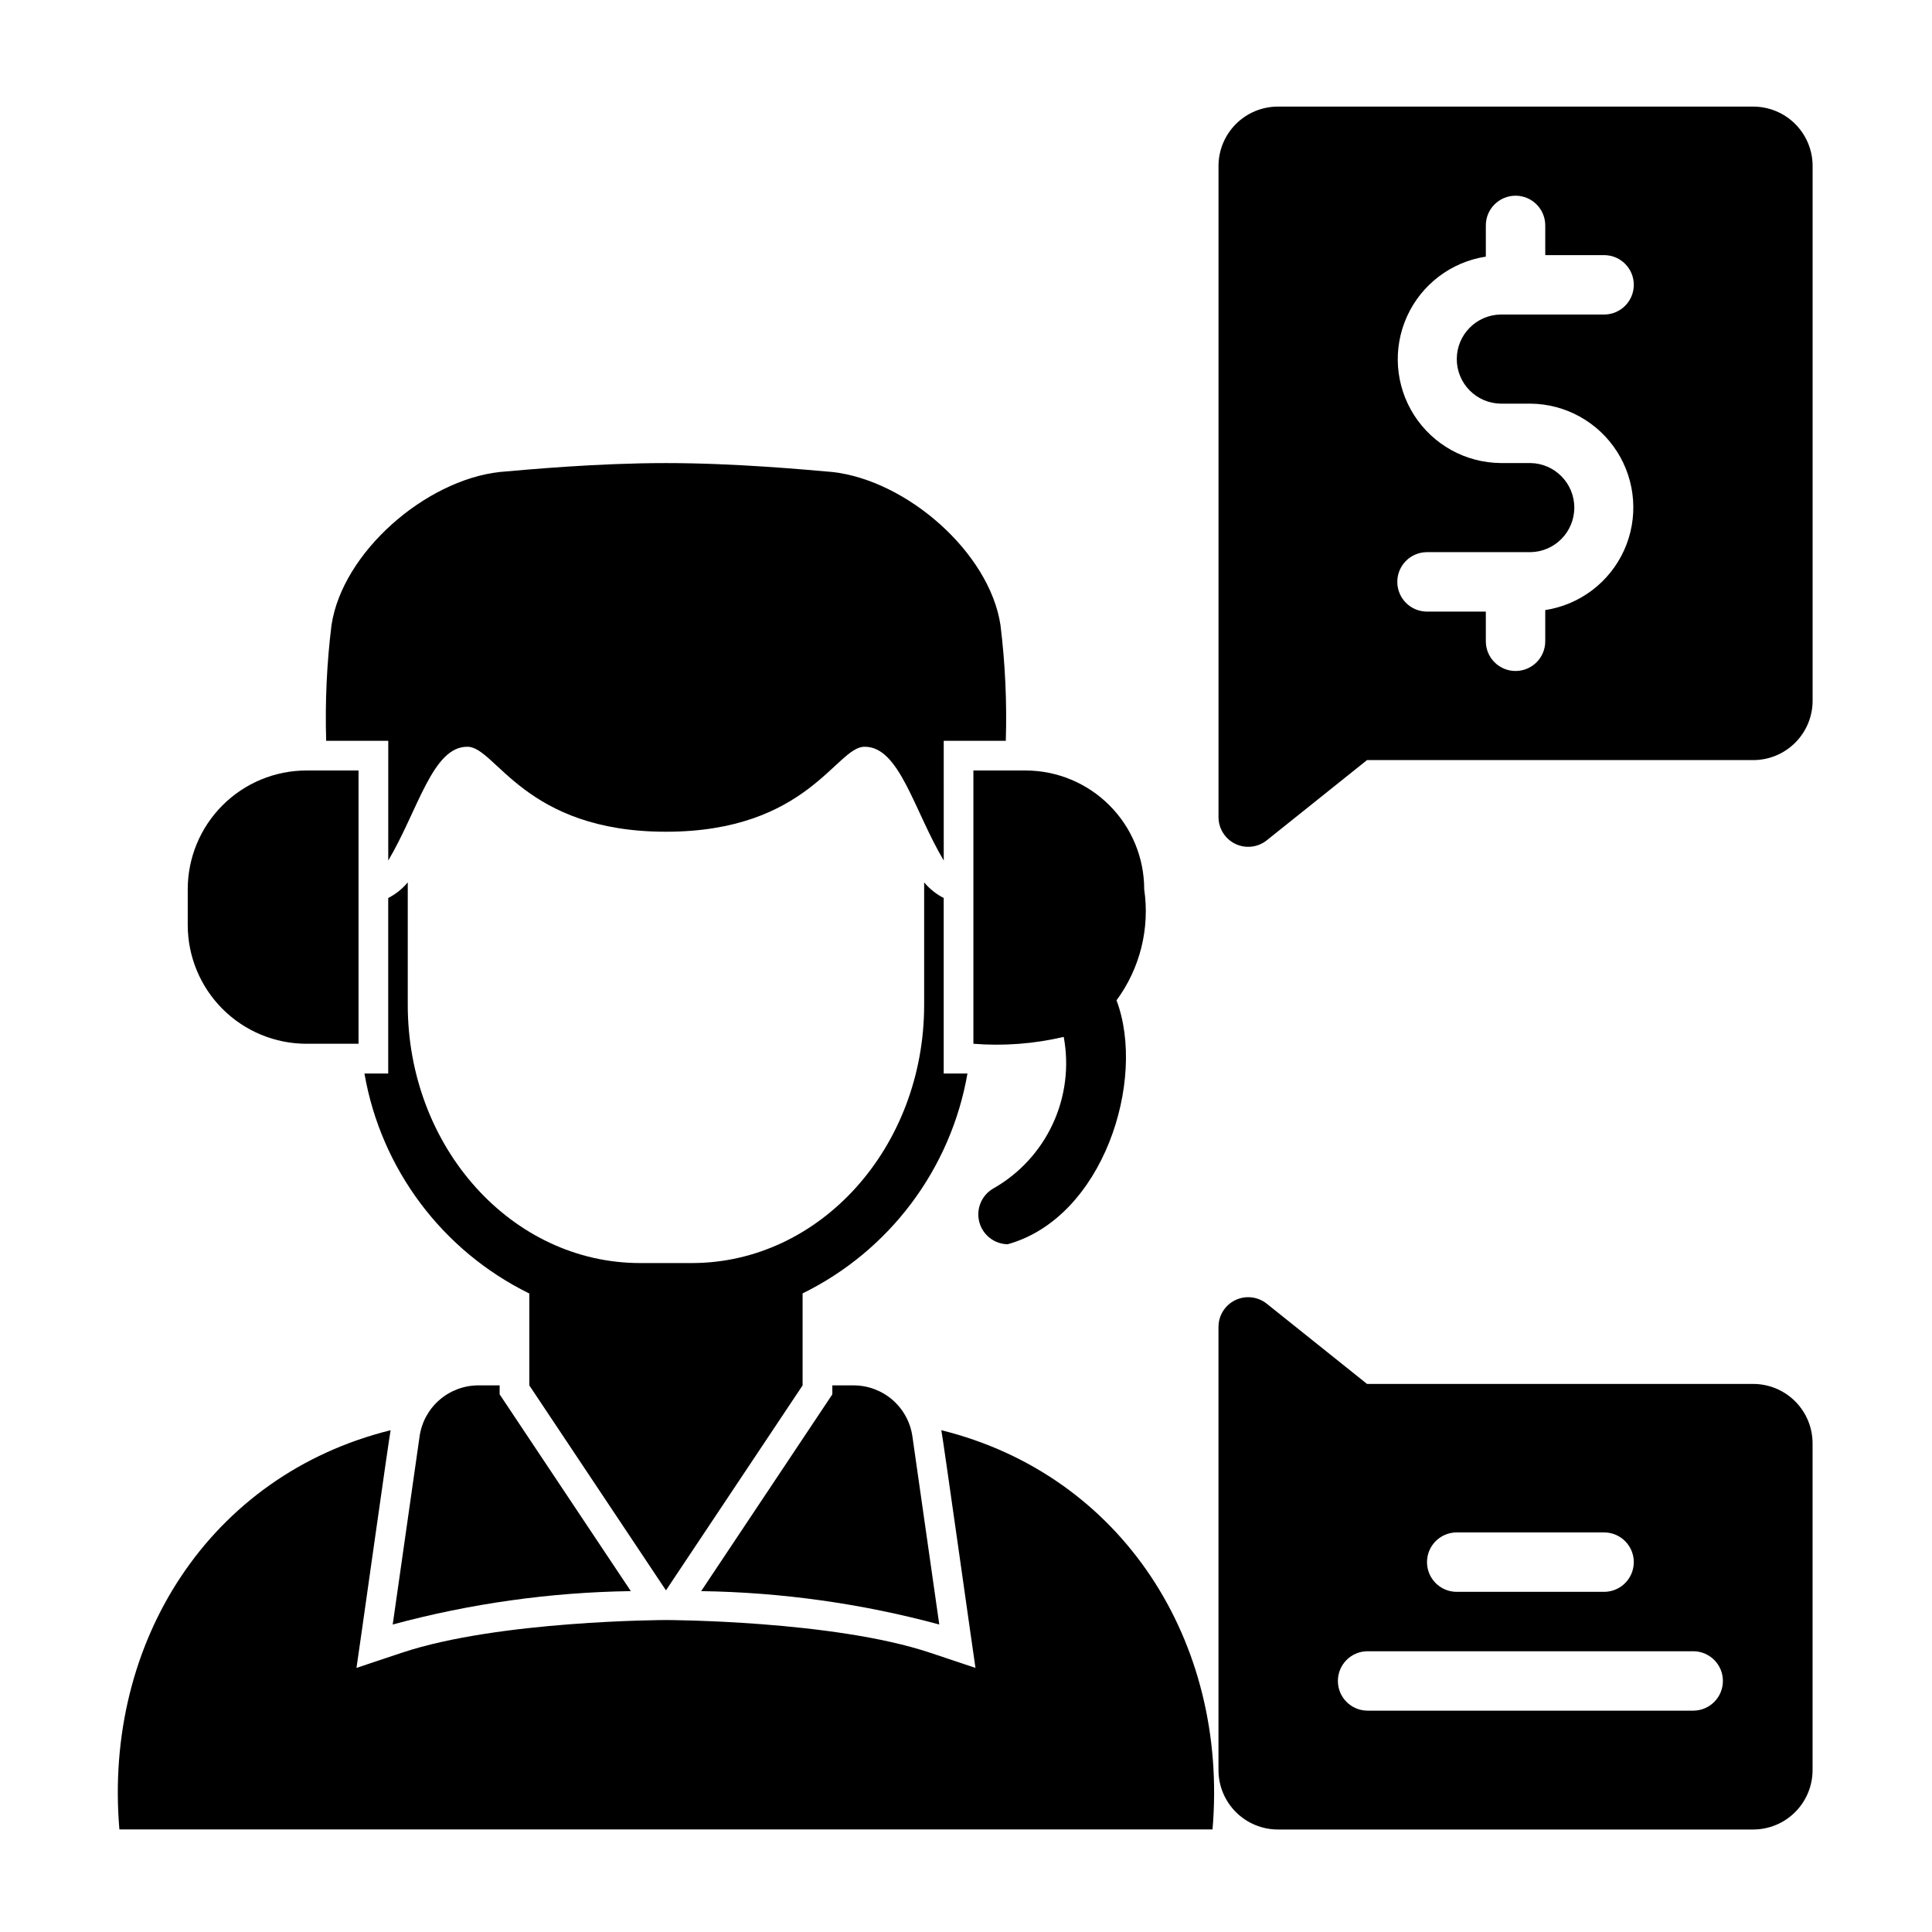
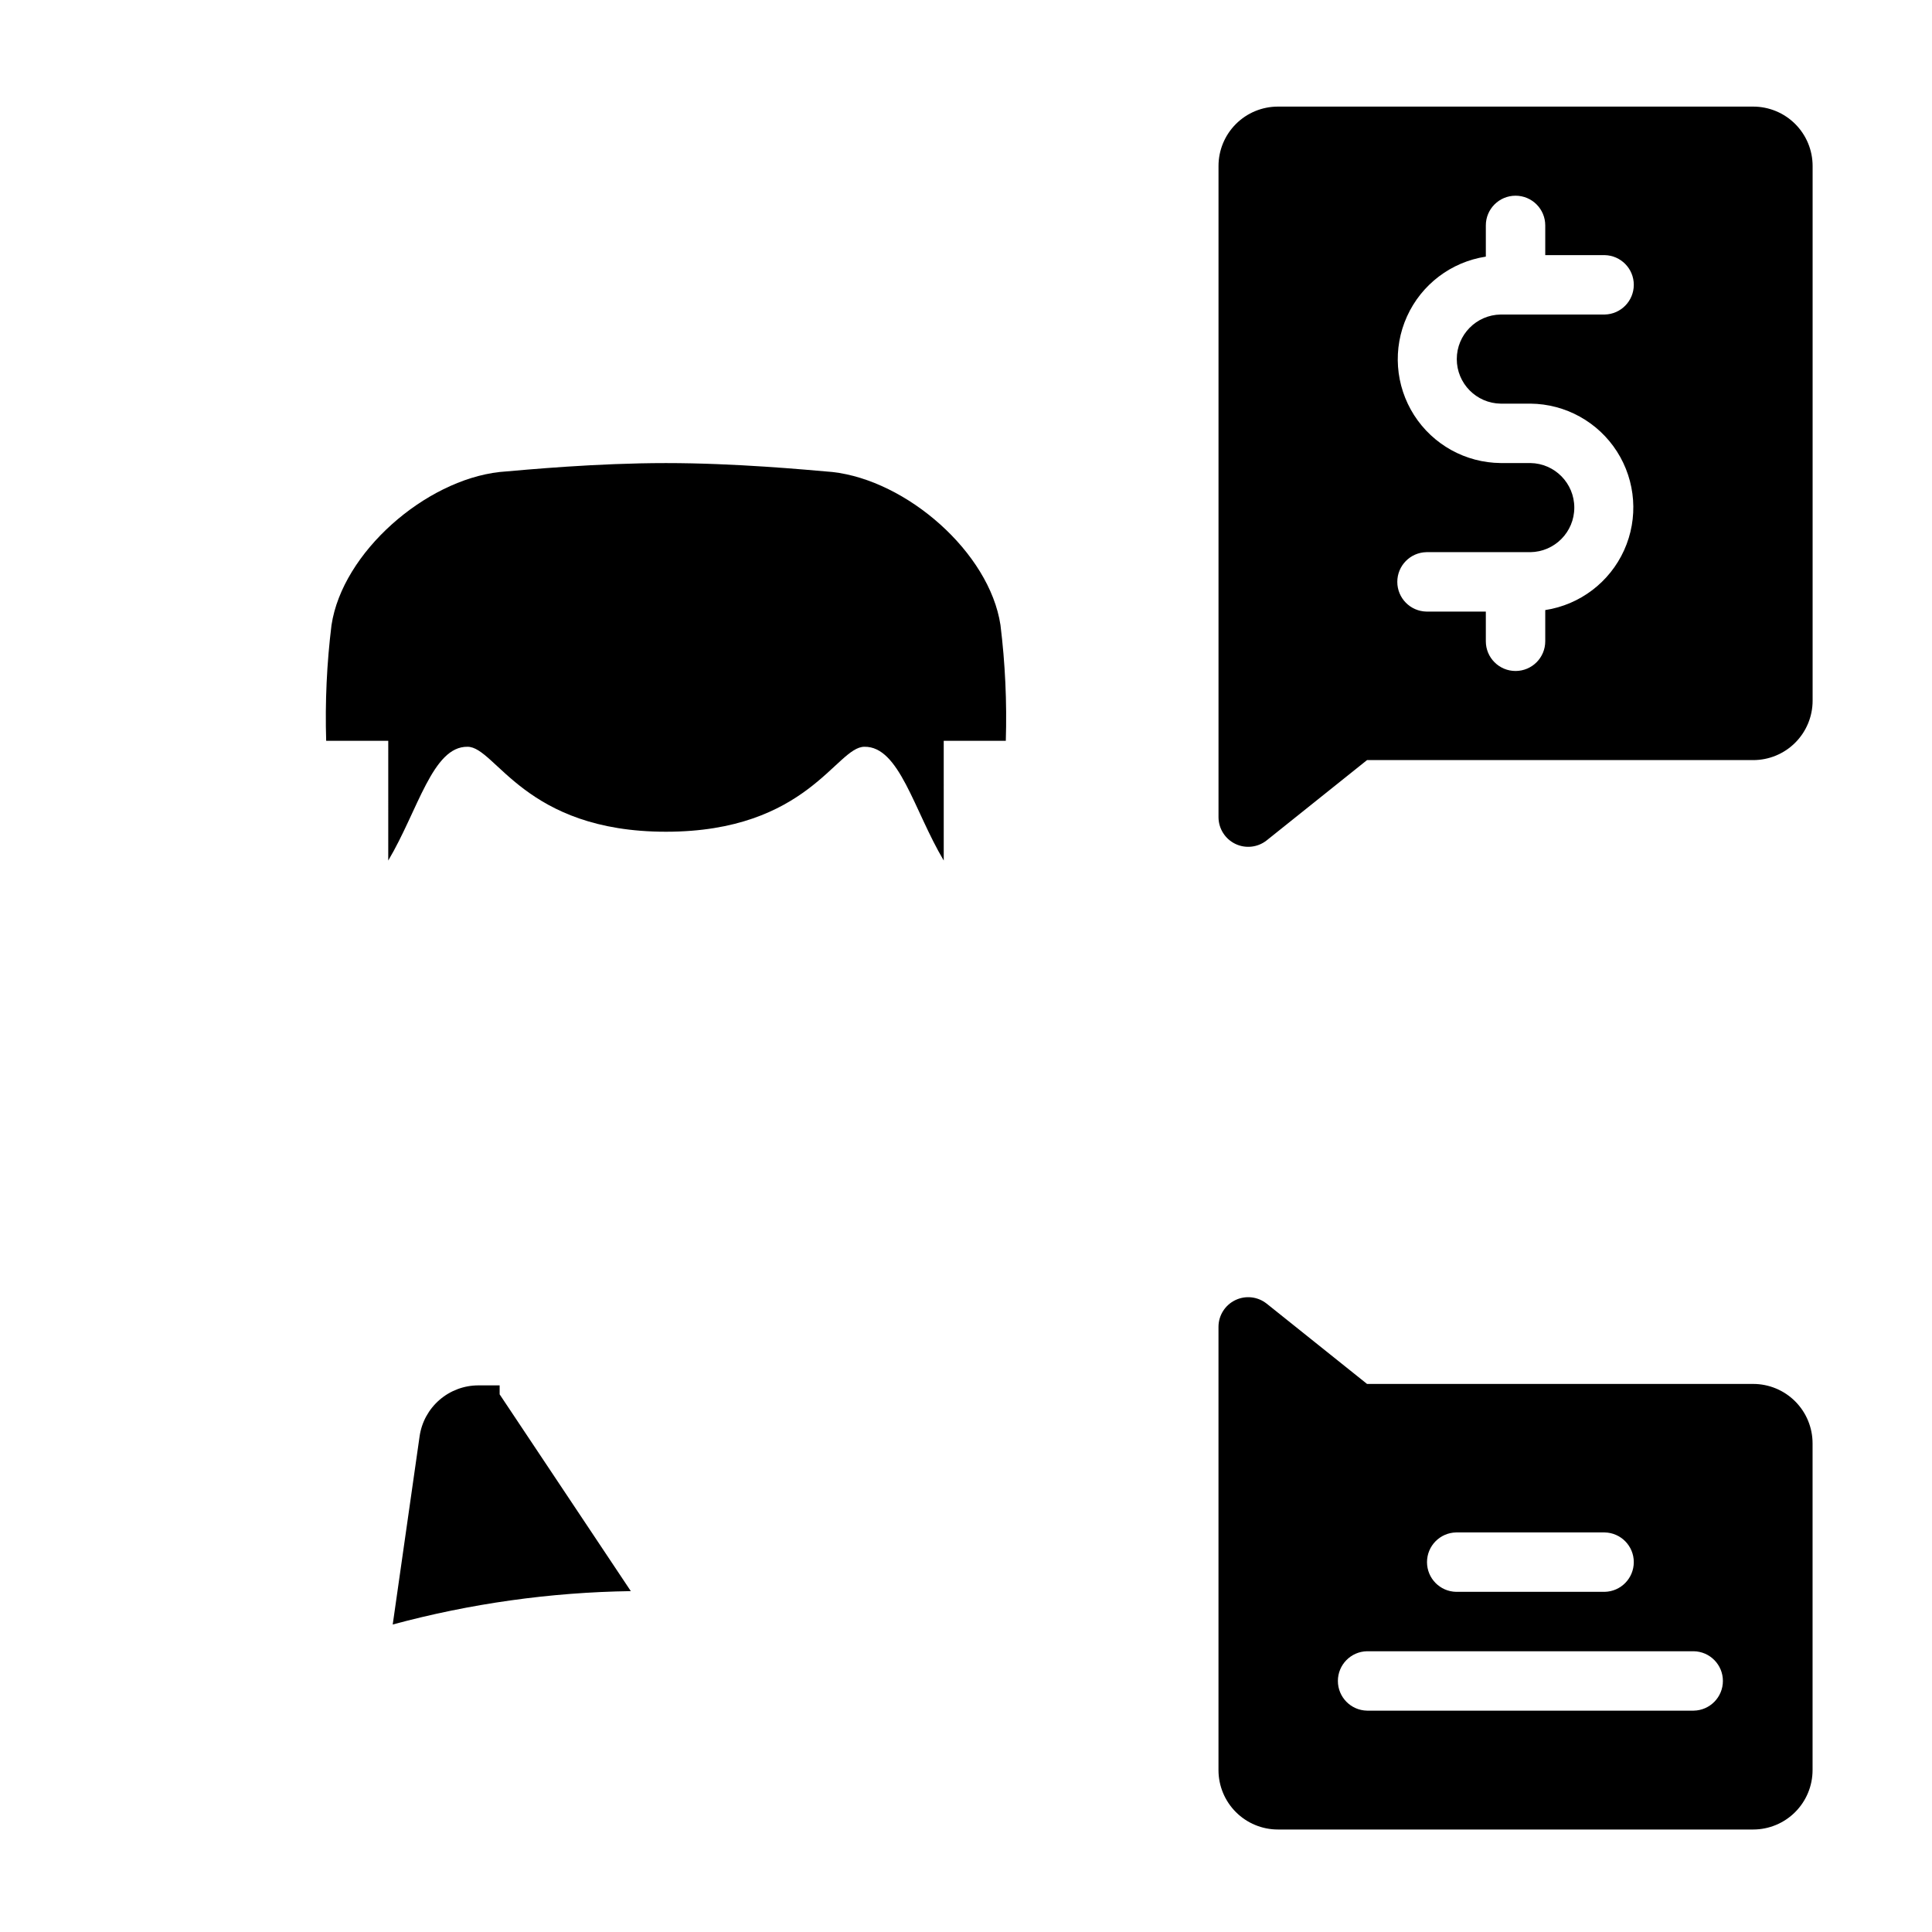
<svg xmlns="http://www.w3.org/2000/svg" fill="#000000" width="800px" height="800px" version="1.1" viewBox="144 144 512 512">
  <g>
    <path d="m608.61 172.25h-125.95 0.004c-4.176 0-8.18 1.66-11.133 4.609-2.953 2.953-4.613 6.957-4.613 11.133v172.55c0 3.027 1.734 5.785 4.461 7.098 2.731 1.309 5.965 0.941 8.328-0.949l26.57-21.258h102.34c4.176 0 8.184-1.656 11.133-4.609 2.953-2.953 4.613-6.957 4.613-11.133v-141.7c0-4.176-1.66-8.18-4.613-11.133-2.949-2.949-6.957-4.609-11.133-4.609zm-66.91 78.719h7.871c9.305 0.078 17.938 4.856 22.949 12.695 5.008 7.84 5.719 17.684 1.883 26.16-3.84 8.477-11.699 14.441-20.895 15.852v8.27c0 4.348-3.523 7.871-7.871 7.871-4.348 0-7.875-3.523-7.875-7.871v-7.871h-15.742c-4.289-0.086-7.719-3.586-7.719-7.875 0-4.289 3.43-7.789 7.719-7.871h27.551c6.453-0.094 11.637-5.352 11.637-11.809 0-6.453-5.184-11.715-11.637-11.809h-7.871c-9.305-0.078-17.938-4.856-22.949-12.695-5.008-7.84-5.719-17.684-1.879-26.16 3.836-8.477 11.695-14.438 20.891-15.848v-8.273c0-4.348 3.527-7.871 7.875-7.871 4.348 0 7.871 3.523 7.871 7.871v7.871h15.742v0.004c4.289 0.082 7.723 3.582 7.723 7.871-0.004 4.289-3.434 7.789-7.723 7.871h-27.551c-6.453 0.094-11.637 5.356-11.637 11.809s5.184 11.715 11.637 11.809z" />
    <path d="m608.61 510.75h-102.34l-26.57-21.258v0.004c-2.363-1.891-5.598-2.262-8.328-0.949-2.727 1.309-4.461 4.07-4.461 7.094v117.45c0 4.176 1.66 8.18 4.613 11.133 2.953 2.953 6.957 4.613 11.133 4.613h125.95-0.004c4.176 0 8.184-1.66 11.133-4.613 2.953-2.953 4.613-6.957 4.613-11.133v-86.594 0.004c0-4.176-1.66-8.18-4.613-11.133-2.949-2.953-6.957-4.613-11.133-4.613zm-78.719 39.359h39.359c4.289 0.082 7.723 3.582 7.723 7.871-0.004 4.289-3.434 7.789-7.723 7.871h-39.359c-4.289-0.082-7.719-3.582-7.719-7.871 0-4.289 3.43-7.789 7.719-7.871zm62.977 47.23h-86.594c-4.285-0.082-7.719-3.582-7.719-7.871 0-4.289 3.434-7.789 7.719-7.871h86.594c4.289 0.082 7.719 3.582 7.719 7.871 0 4.289-3.43 7.789-7.719 7.871z" />
-     <path d="m393.46 523.02c0.23 0.605 8.91 62.359 9.051 62.988l-12.086-4.035c-25.609-8.535-69.496-8.648-69.934-8.648s-44.324 0.117-69.93 8.648l-12.086 4.035c0.211-1.105 8.742-61.902 9.047-62.988-47.898 11.879-76.129 56.035-71.879 105.8h289.69c4.258-49.762-24.004-93.945-71.875-105.8z" />
-     <path d="m370.21 511.14h-5.633v2.379l-34.762 52.145c21.32 0.316 42.516 3.285 63.102 8.848l-7.121-49.852v-0.004c-0.539-3.75-2.41-7.184-5.269-9.664-2.863-2.484-6.527-3.852-10.316-3.852z" />
    <path d="m270.78 511.14c-3.793 0-7.453 1.367-10.316 3.852-2.863 2.481-4.734 5.914-5.269 9.664l-7.121 49.855c20.582-5.562 41.777-8.535 63.098-8.848l-34.762-52.145v-2.379z" />
    <path d="m246.89 372.05c7.93-13.336 11.742-30.293 21.02-30.148 7.477 0 15.035 22.516 52.586 22.516 37.551 0 45.105-22.516 52.586-22.516 9.27-0.141 13.094 16.816 21.02 30.148l-0.004-31.727h16.453c0.312-10.254-0.16-20.52-1.418-30.699-2.914-19.207-24.797-38.336-44.555-40.539-7.32-0.629-25.664-2.363-44.082-2.363-18.422 0-36.762 1.73-44.082 2.363-19.758 2.203-41.645 21.332-44.555 40.539h-0.004c-1.258 10.18-1.73 20.445-1.414 30.699h16.453z" />
-     <path d="m401.96 420.61c8.027 0.637 16.102 0.023 23.938-1.824 1.457 7.824 0.438 15.906-2.926 23.117-3.359 7.215-8.895 13.195-15.82 17.109-3.047 1.801-4.527 5.406-3.629 8.828 0.898 3.422 3.961 5.832 7.5 5.902 25.359-7.008 36.852-43.531 28.867-64.637l-0.004-0.004c6.234-8.457 8.871-19.035 7.34-29.426 0-8.352-3.316-16.363-9.223-22.266-5.906-5.906-13.914-9.223-22.266-9.223h-13.777z" />
-     <path d="m225.24 420.61h13.777v-72.422h-13.777c-8.352 0-16.359 3.316-22.266 9.223-5.902 5.902-9.223 13.914-9.223 22.266v9.445c0 8.352 3.32 16.359 9.223 22.266 5.906 5.906 13.914 9.223 22.266 9.223z" />
-     <path d="m394.09 428.5v-46.523c-1.984-1.016-3.746-2.422-5.18-4.133v32.457c0 37.785-27.57 68.422-61.582 68.422h-13.684c-34.012 0-61.582-30.637-61.582-68.426v-32.461c-1.43 1.715-3.191 3.125-5.18 4.141v46.523h-6.297c4.391 25.305 20.633 46.977 43.691 58.293v24.352l36.211 54.316 36.211-54.316v-24.383c23.043-11.312 39.285-32.973 43.688-58.262z" />
  </g>
</svg>